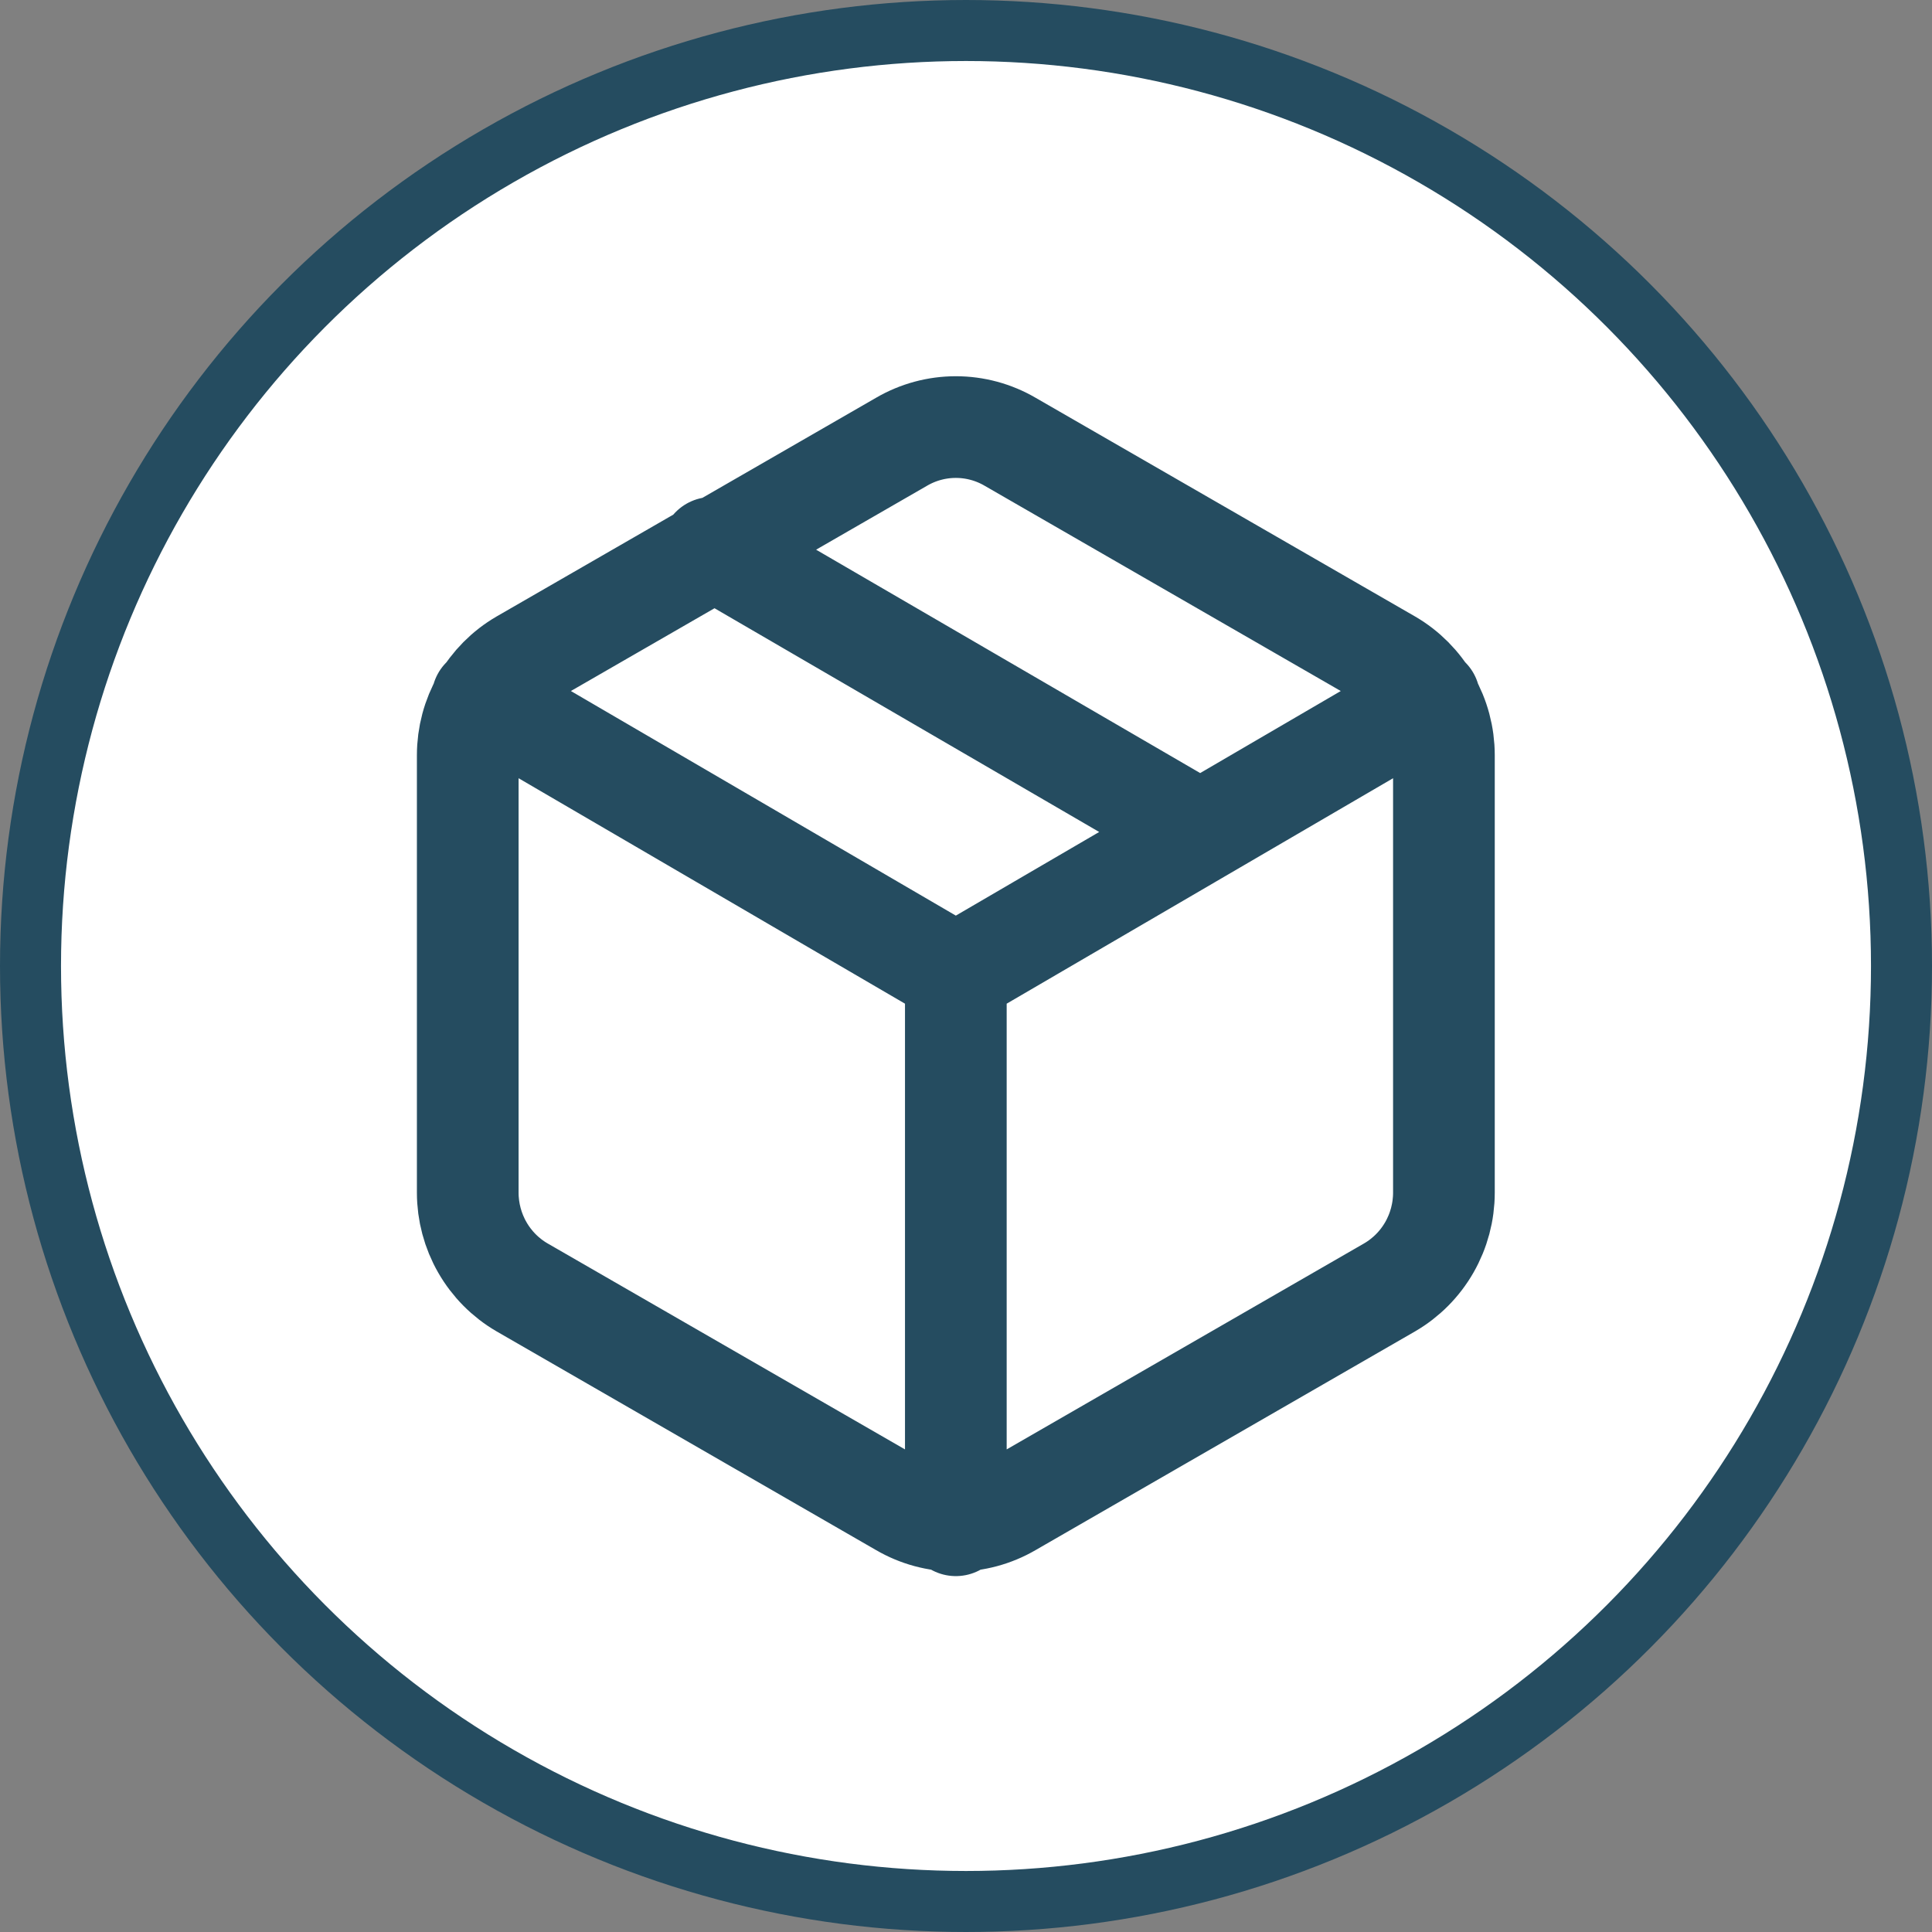
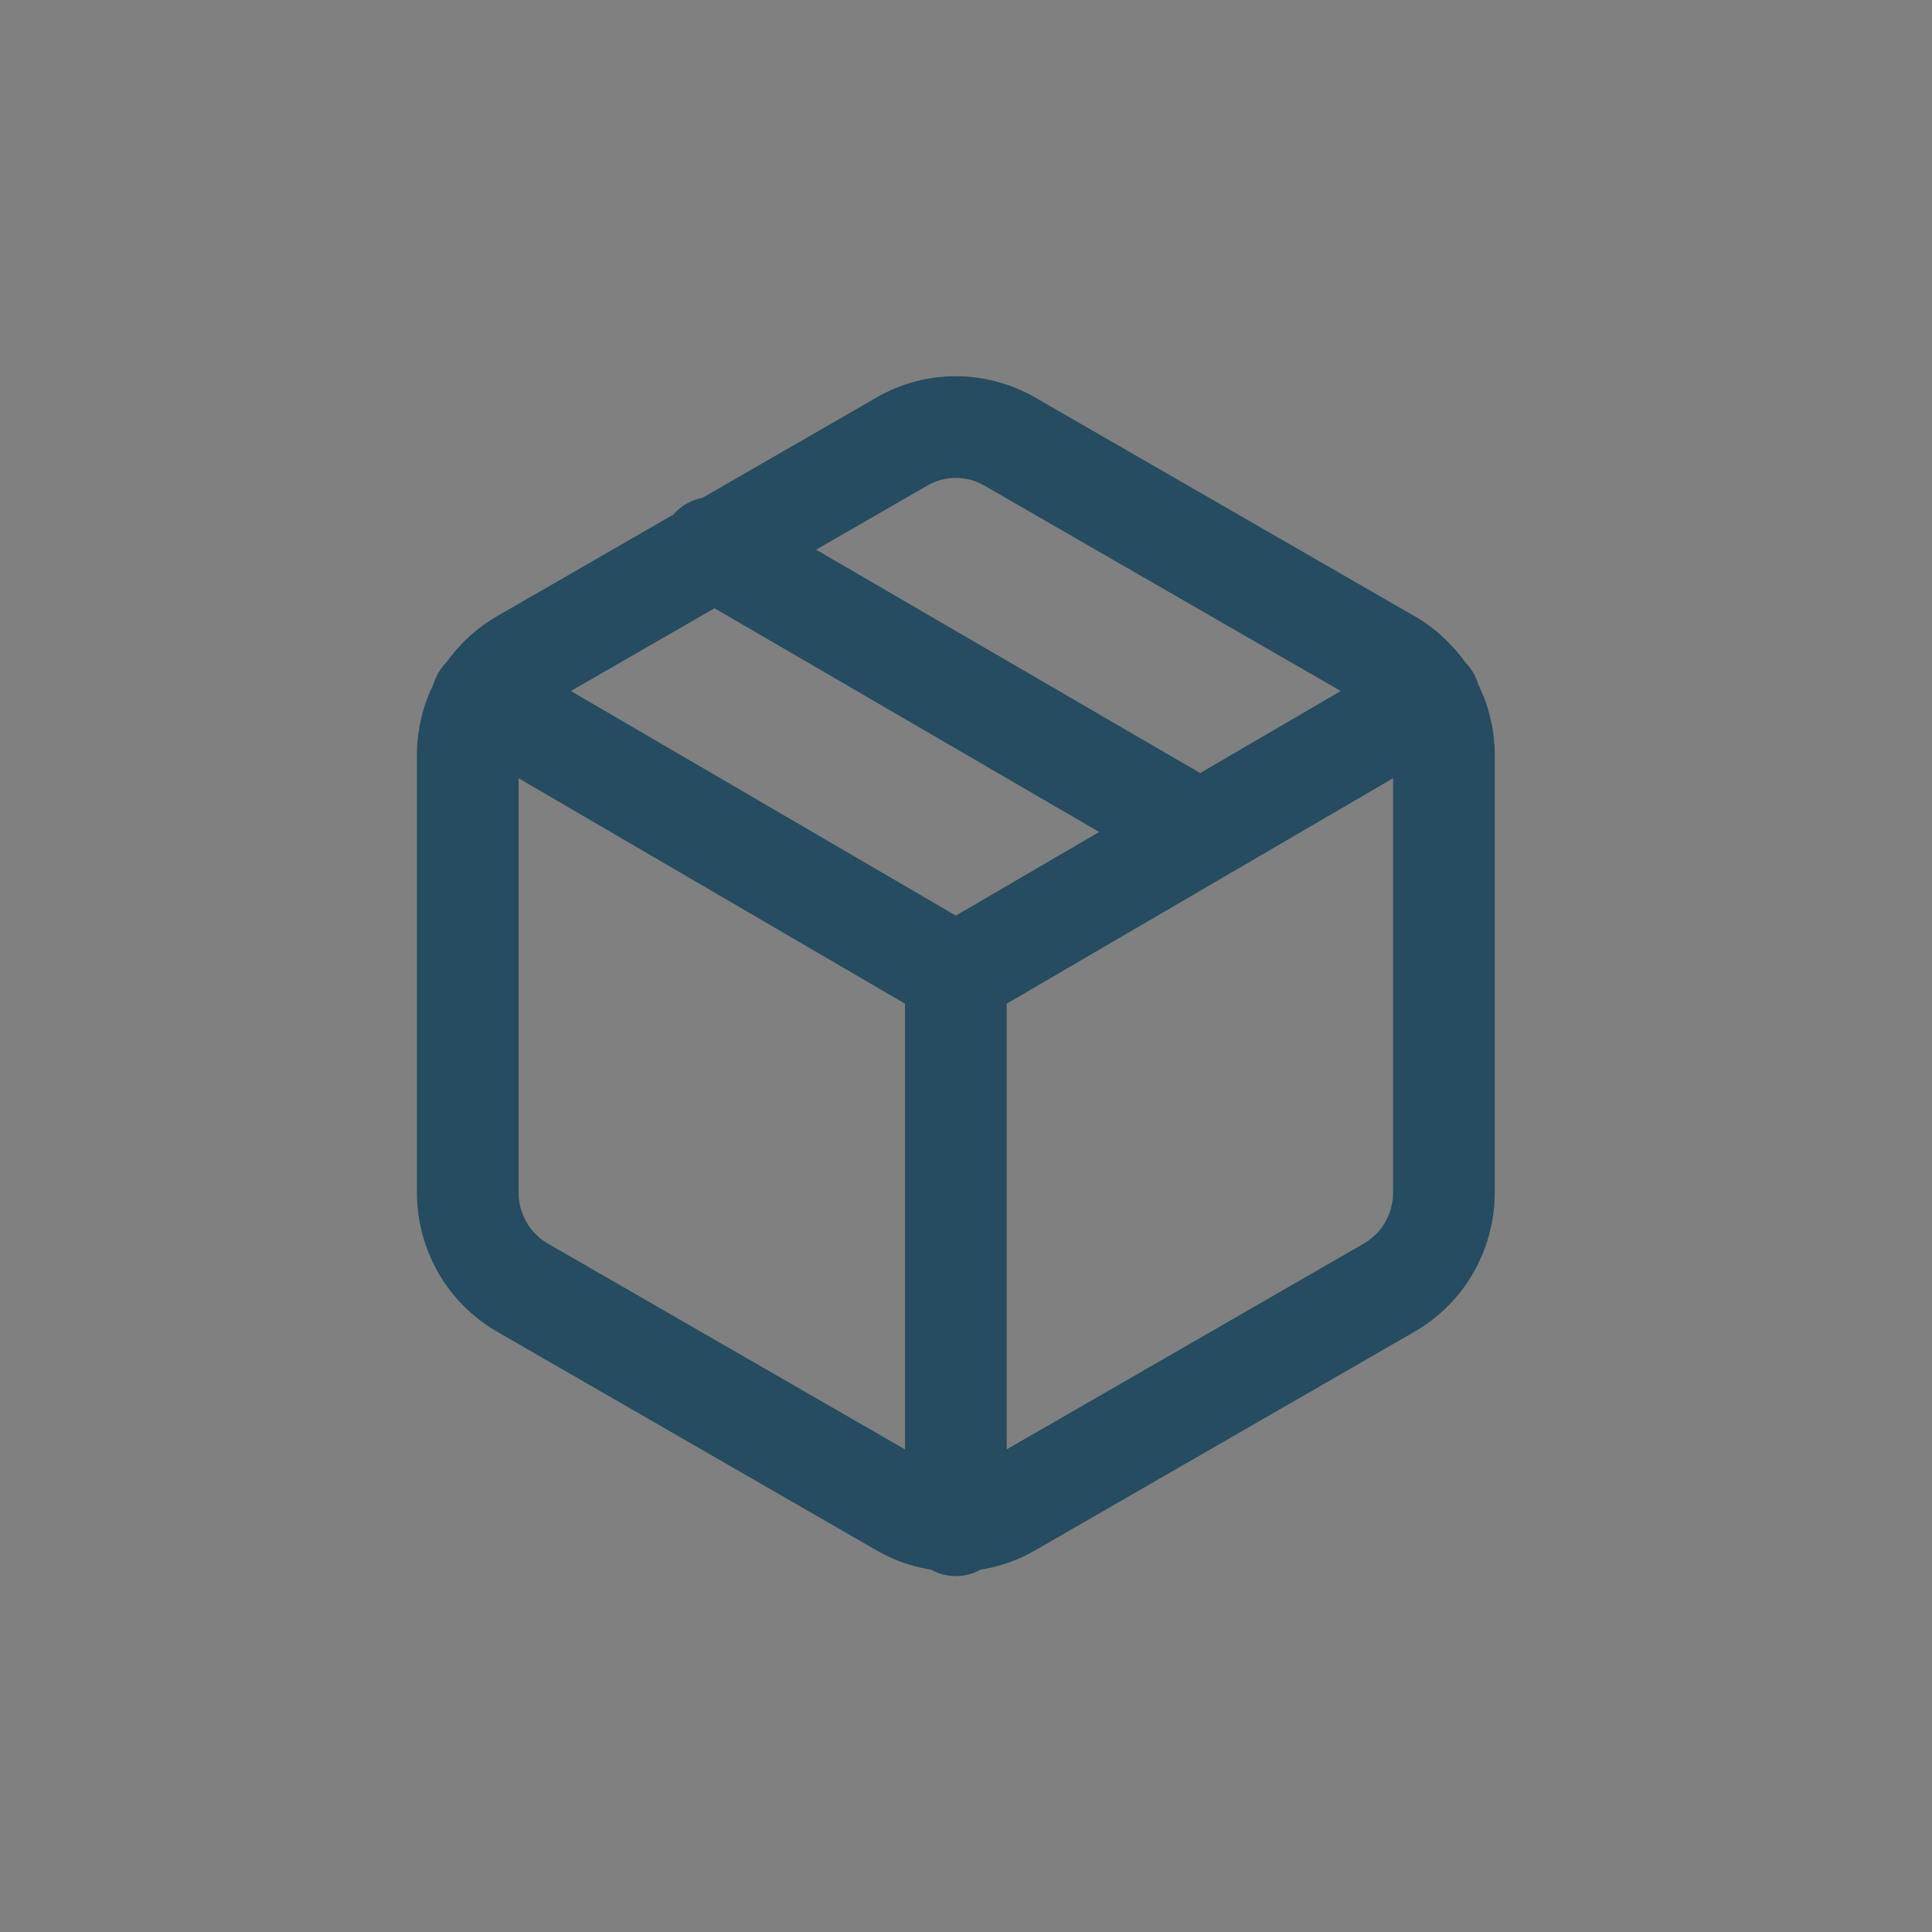
<svg xmlns="http://www.w3.org/2000/svg" width="95" height="95" viewBox="0 0 95 95" fill="none">
  <rect x="0" y="0" width="95" height="95" fill="#808080" stroke="none" />
-   <circle cx="47.5" cy="47.5" r="46" fill="white" stroke="#254C60" stroke-width="3" />
-   <path d="M59 40.897L35 26.938M23.72 34.334L47 47.917L70.28 34.334M47 75V47.89M71 58.648V37.132C70.999 36.188 70.752 35.262 70.284 34.445C69.816 33.629 69.143 32.95 68.333 32.479L49.667 21.721C48.856 21.248 47.936 21 47 21C46.064 21 45.144 21.248 44.333 21.721L25.667 32.479C24.857 32.95 24.184 33.629 23.716 34.445C23.248 35.262 23.001 36.188 23 37.132V58.648C23.001 59.591 23.248 60.517 23.716 61.334C24.184 62.151 24.857 62.829 25.667 63.301L44.333 74.059C45.144 74.531 46.064 74.779 47 74.779C47.936 74.779 48.856 74.531 49.667 74.059L68.333 63.301C69.143 62.829 69.816 62.151 70.284 61.334C70.752 60.517 70.999 59.591 71 58.648Z" stroke="#254C60" stroke-width="5" stroke-linecap="round" stroke-linejoin="round" />
+   <path d="M59 40.897L35 26.938M23.72 34.334L47 47.917L70.28 34.334M47 75V47.89M71 58.648V37.132C70.999 36.188 70.752 35.262 70.284 34.445C69.816 33.629 69.143 32.95 68.333 32.479L49.667 21.721C48.856 21.248 47.936 21 47 21C46.064 21 45.144 21.248 44.333 21.721L25.667 32.479C24.857 32.95 24.184 33.629 23.716 34.445C23.248 35.262 23.001 36.188 23 37.132V58.648C23.001 59.591 23.248 60.517 23.716 61.334C24.184 62.151 24.857 62.829 25.667 63.301L44.333 74.059C45.144 74.531 46.064 74.779 47 74.779C47.936 74.779 48.856 74.531 49.667 74.059L68.333 63.301C69.143 62.829 69.816 62.151 70.284 61.334C70.752 60.517 70.999 59.591 71 58.648" stroke="#254C60" stroke-width="5" stroke-linecap="round" stroke-linejoin="round" />
</svg>